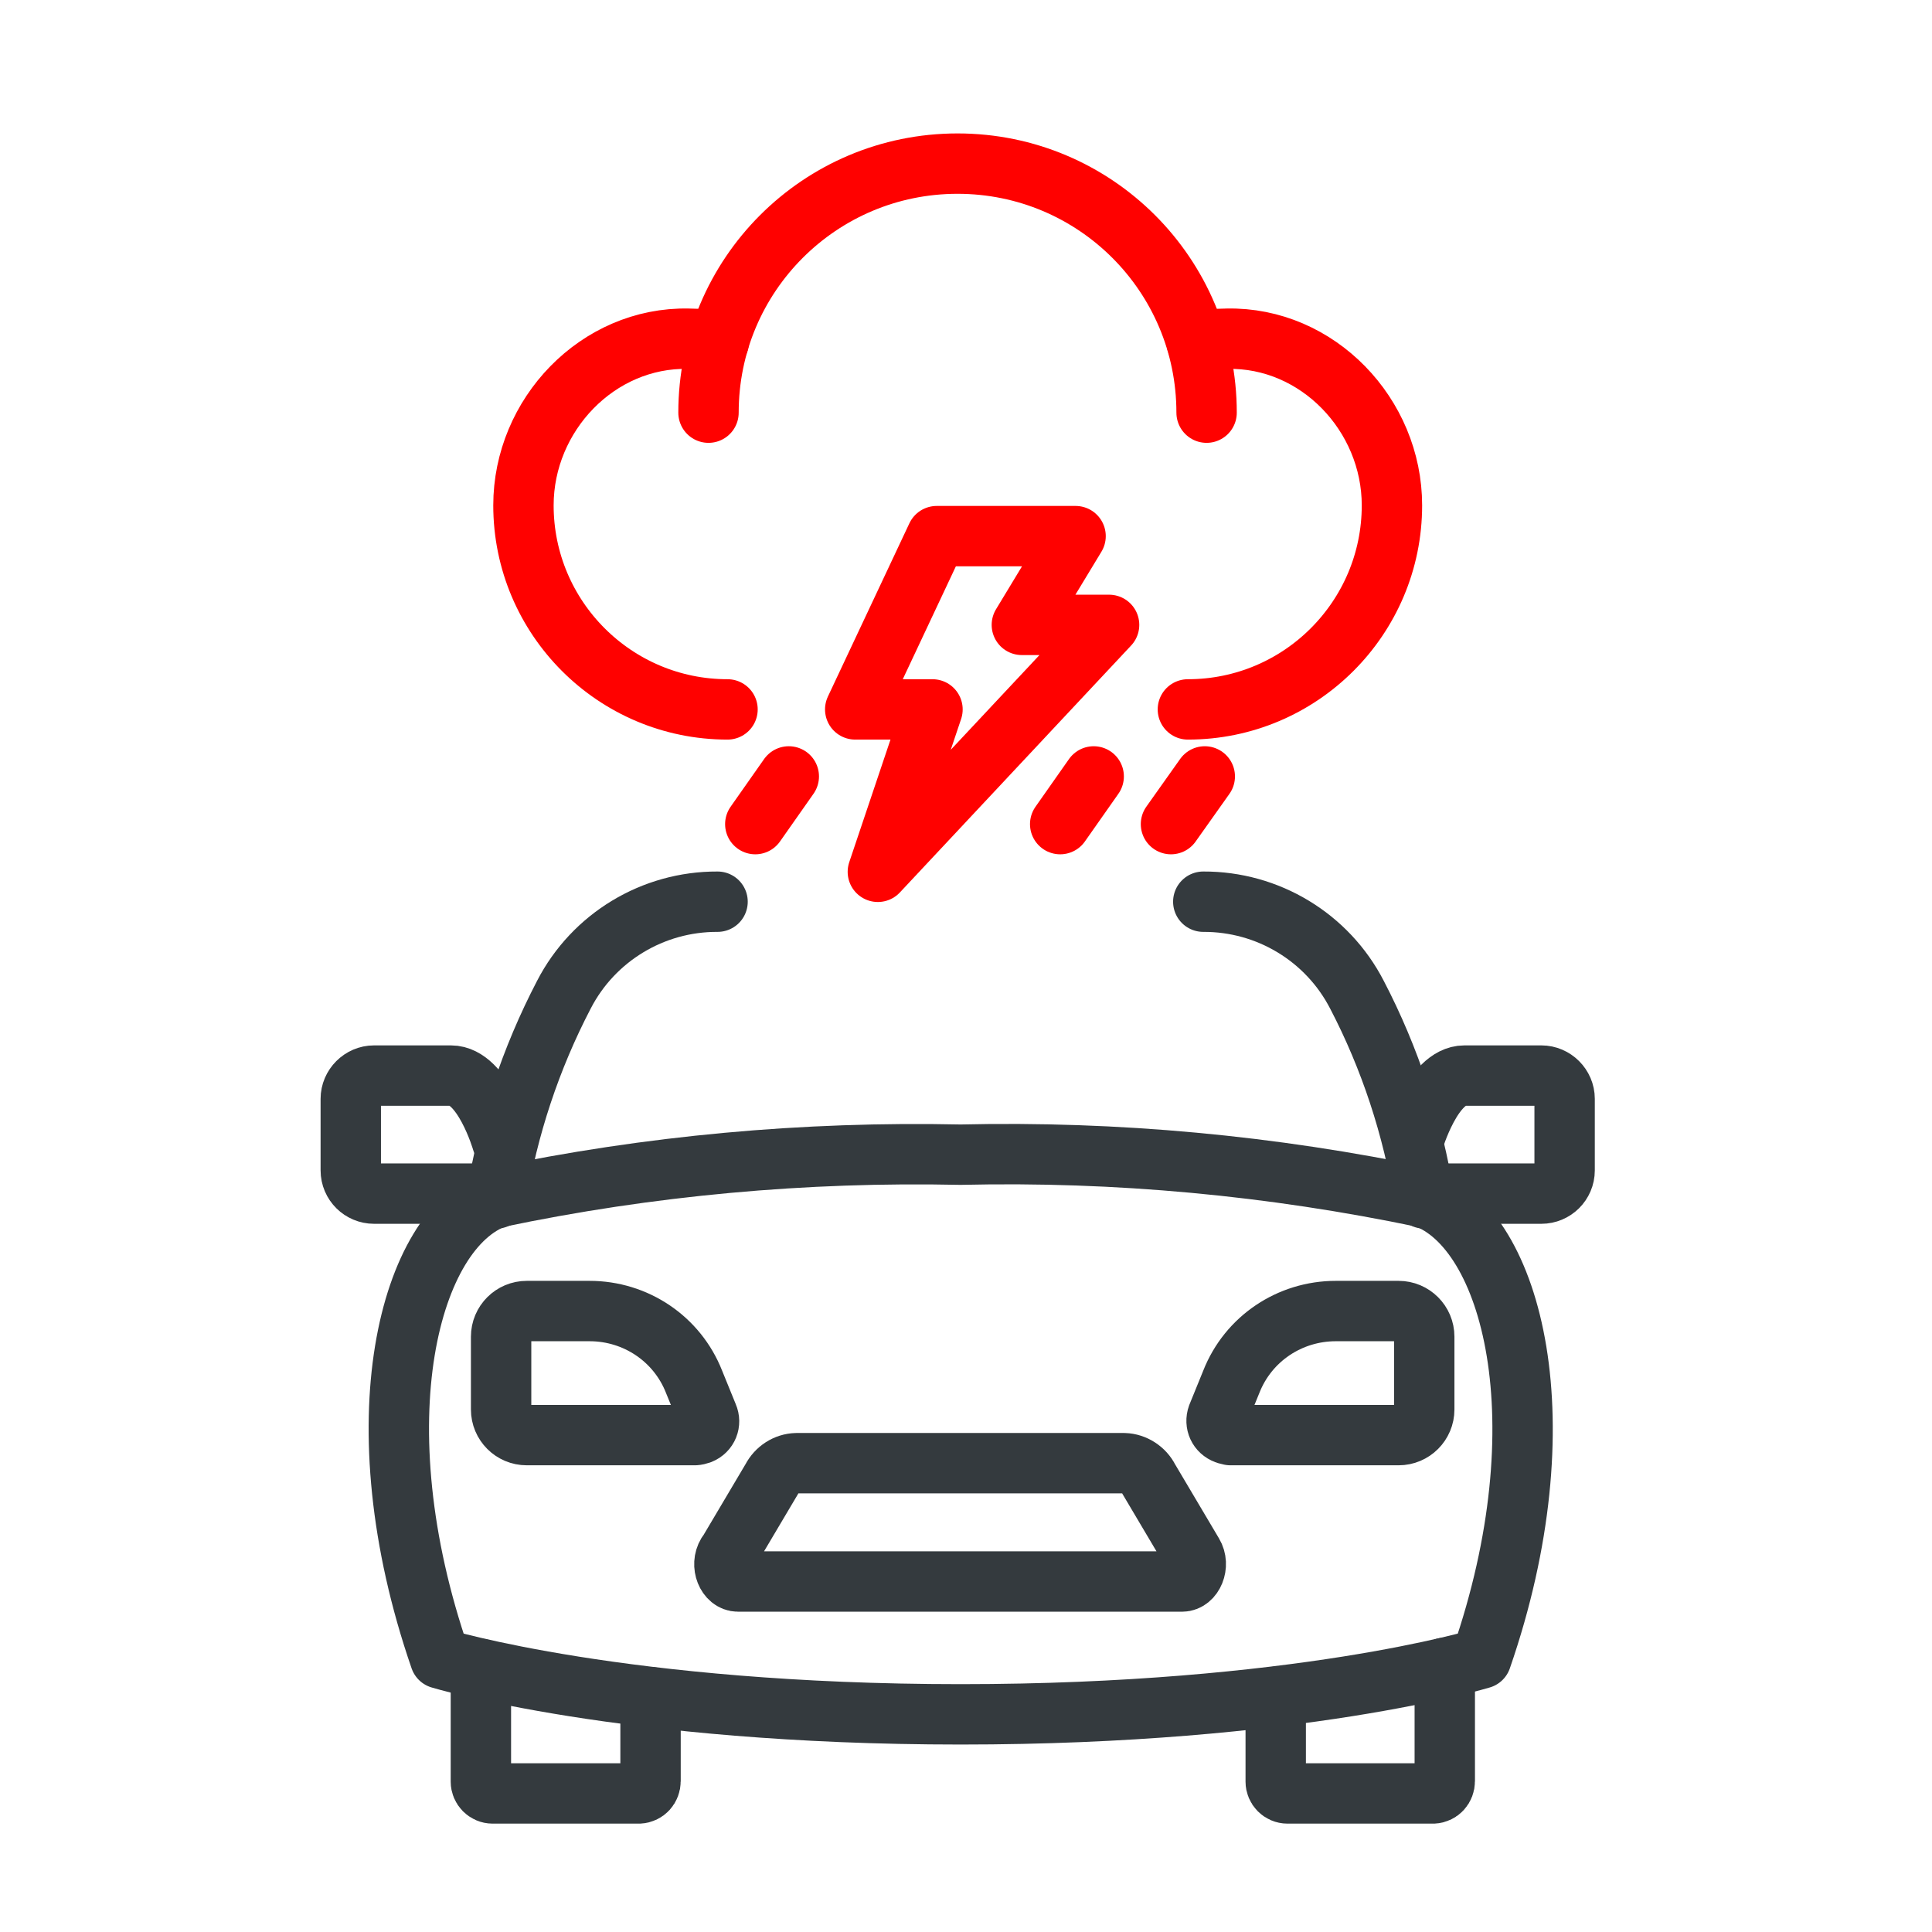
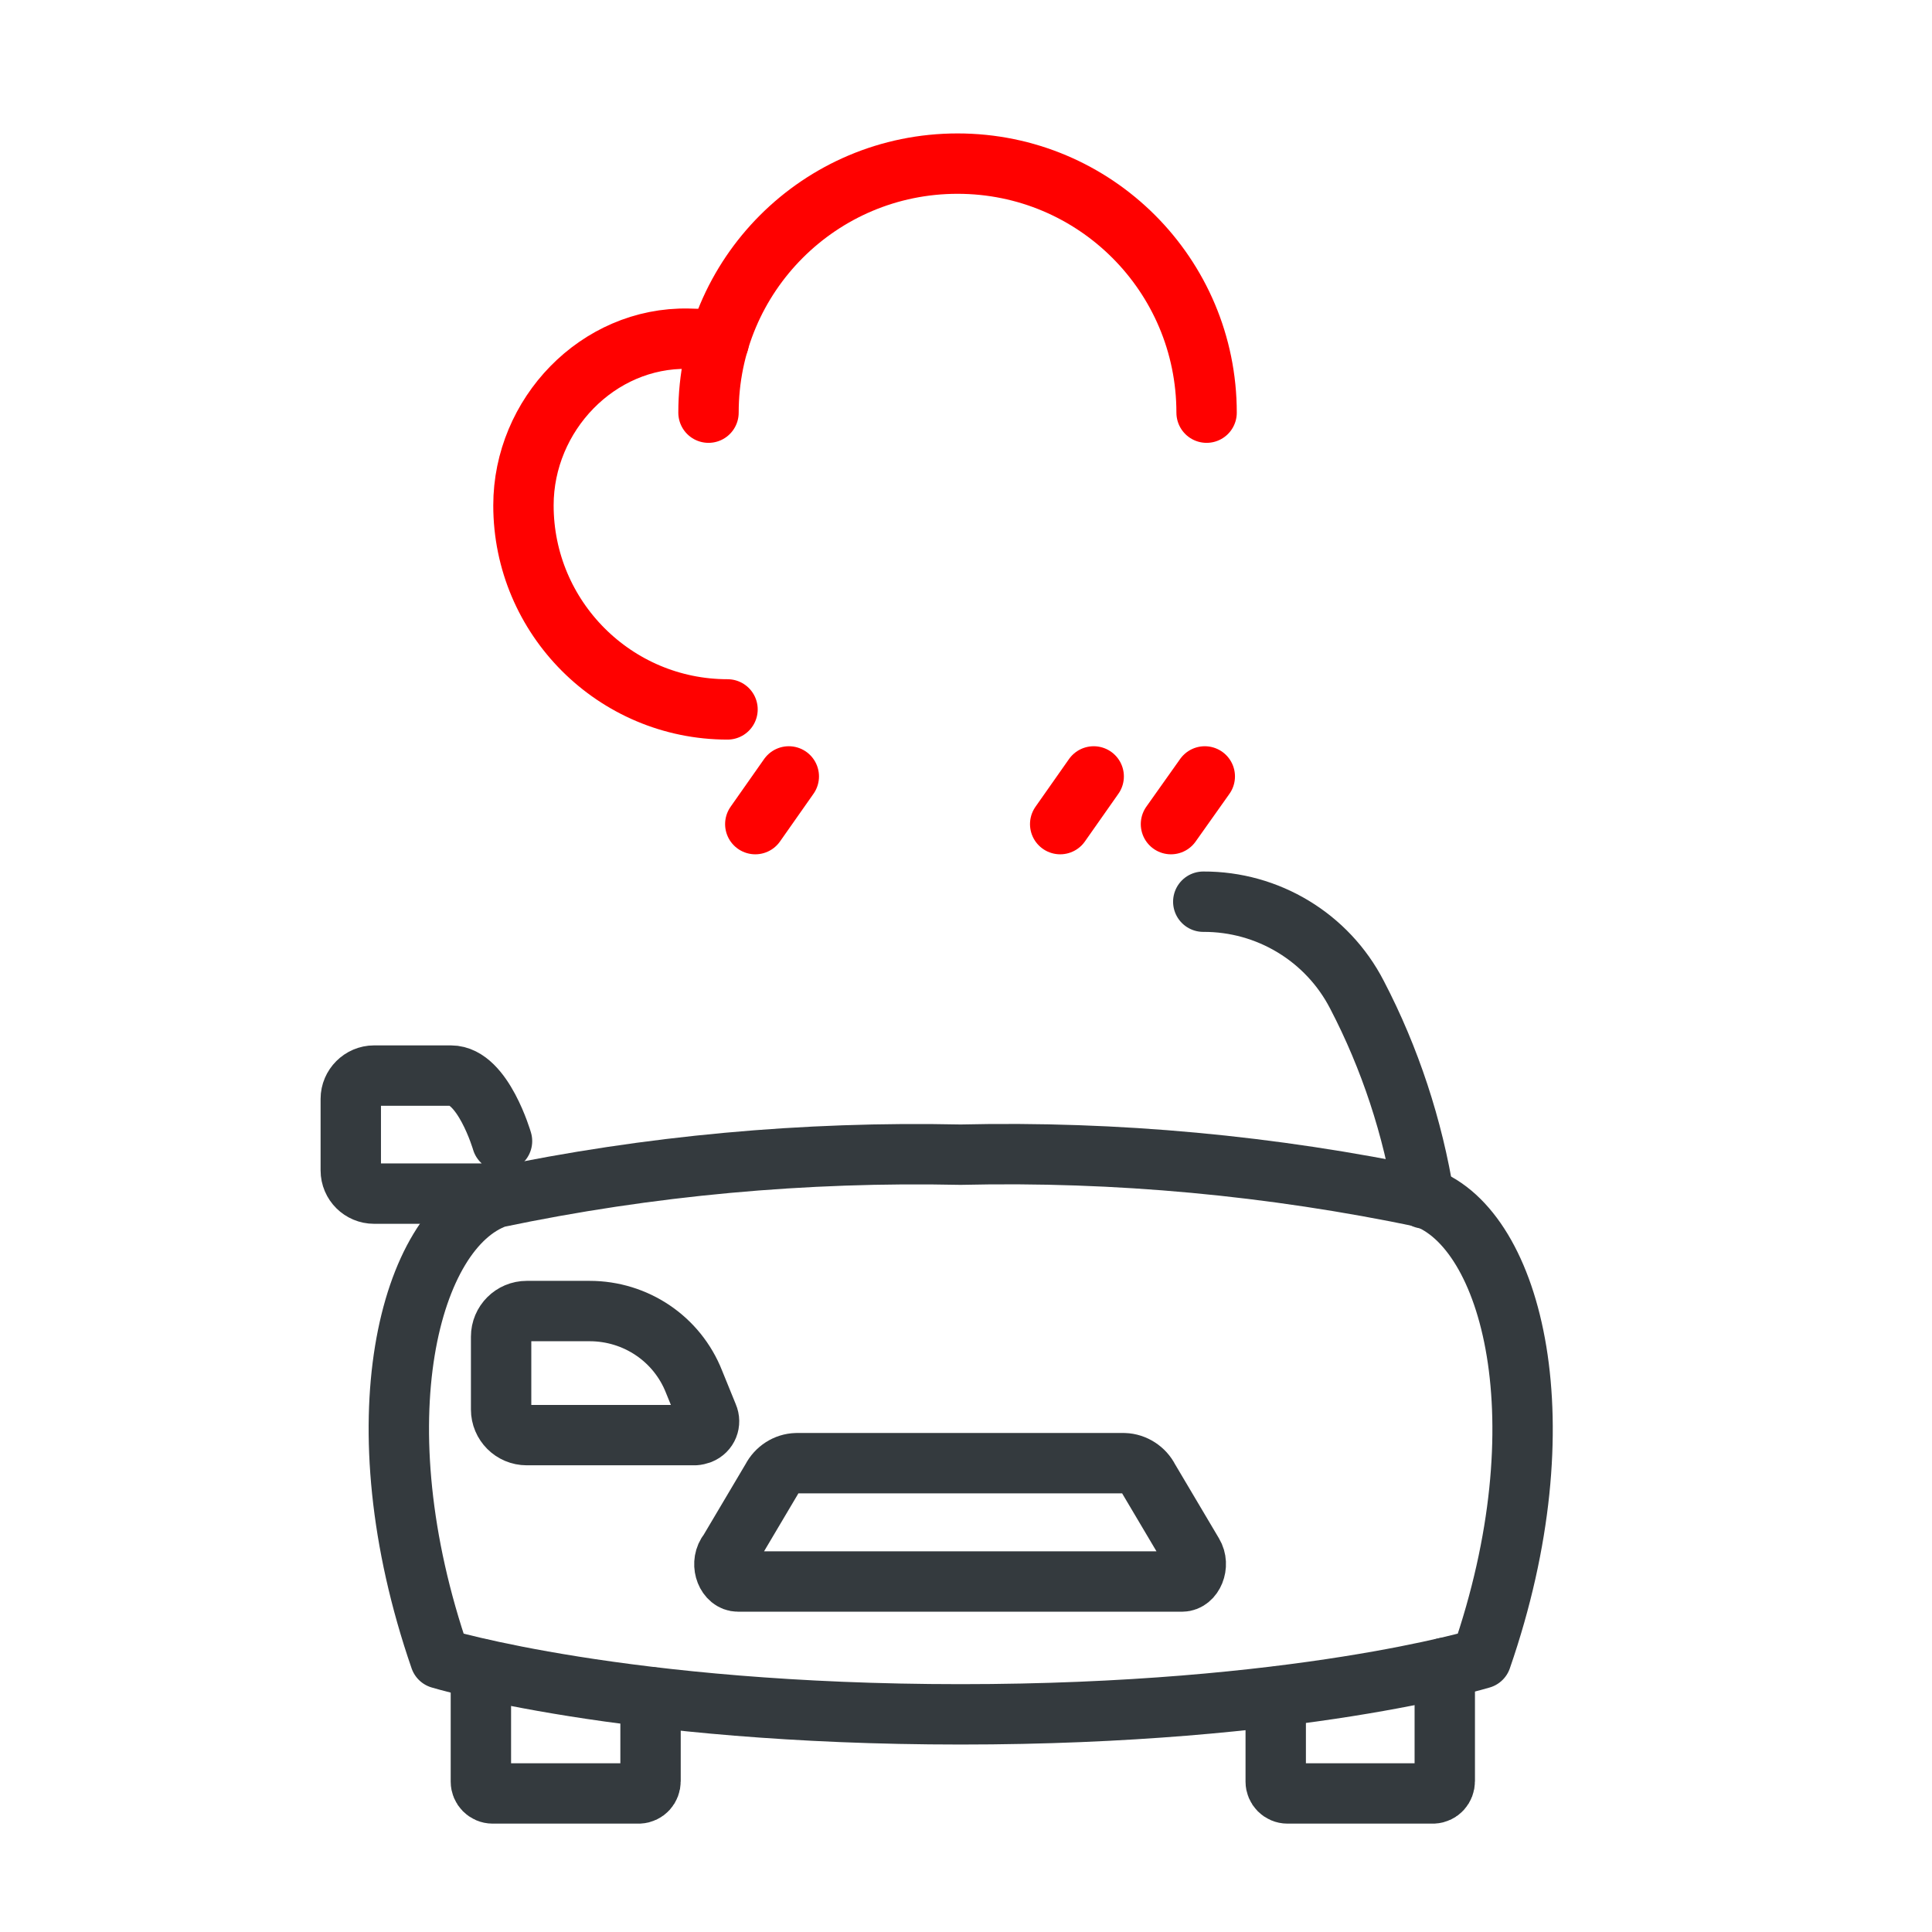
<svg xmlns="http://www.w3.org/2000/svg" id="Layer_1" viewBox="0 0 64 64">
  <defs>
    <style>
      .cls-1 {
        stroke: #343a3e;
      }

      .cls-1, .cls-2 {
        fill: none;
        stroke-linecap: round;
        stroke-linejoin: round;
        stroke-width: 2px;
      }

      .cls-2 {
        stroke: #ff0100;
      }
    </style>
  </defs>
  <g>
    <g>
      <path class="cls-2" d="M24.1,23.5c-3.73,0-6.76-3.03-6.76-6.76h0c0-3,2.46-5.58,5.46-5.52.35,0,.68.04,1.01.11" />
-       <path class="cls-2" d="M39.64,11.33c.33-.07.66-.11,1.01-.11,3-.06,5.46,2.52,5.46,5.52h0c0,3.73-3.03,6.76-6.76,6.76" />
      <path class="cls-2" d="M23.47,13.67c0-4.56,3.69-8.25,8.25-8.25s8.25,3.69,8.25,8.25" />
    </g>
-     <polygon class="cls-2" points="31.03 17.76 28.33 23.5 30.89 23.5 29.08 28.88 36.74 20.7 33.85 20.7 35.63 17.76 31.03 17.76" />
    <line class="cls-2" x1="39.91" y1="25.72" x2="38.79" y2="27.3" />
    <line class="cls-2" x1="36.23" y1="25.72" x2="35.12" y2="27.3" />
    <line class="cls-2" x1="26.13" y1="25.72" x2="25.02" y2="27.3" />
  </g>
  <g>
    <path class="cls-1" d="M49.07,54.94c2.71-7.83,1.03-14.21-1.88-15.27-5.06-1.06-10.21-1.54-15.37-1.42-5.16-.11-10.32.36-15.37,1.42-2.9,1.03-4.58,7.42-1.87,15.27,0,0,6.08,1.85,17.24,1.85s17.25-1.85,17.25-1.85Z" />
    <path class="cls-1" d="M23.02,47.54h-5.57c-.47,0-.85-.38-.85-.85v-2.41c0-.47.38-.85.85-.85h2.08c1.53,0,2.9.92,3.46,2.34l.46,1.13c.1.23,0,.5-.25.6-.06.02-.13.04-.19.04h0Z" />
-     <path class="cls-1" d="M40.76,47.54h5.57c.47,0,.85-.38.85-.85v-2.41c0-.47-.38-.85-.85-.85h-2.08c-1.53,0-2.9.92-3.46,2.34l-.46,1.13c-.09.25.03.51.28.6.05.02.1.03.16.03h0Z" />
    <path class="cls-1" d="M24.1,51.47l1.47-2.48c.16-.31.47-.51.81-.52h10.86c.34.01.66.22.81.52l1.47,2.48c.23.38,0,.92-.36.92h-14.71c-.37,0-.59-.54-.36-.92Z" />
-     <path class="cls-1" d="M23.77,29.87c-2.14-.01-4.11,1.18-5.09,3.08-1.1,2.11-1.86,4.4-2.24,6.75h0" />
    <path class="cls-1" d="M47.18,39.7c-.38-2.35-1.13-4.64-2.23-6.75-.98-1.9-2.95-3.09-5.09-3.08" />
-     <path class="cls-1" d="M46.82,37.8s.63-2.17,1.69-2.17h2.55c.42,0,.77.35.77.77v2.37c0,.43-.35.77-.77.77h-3.89" />
    <path class="cls-1" d="M16.63,37.8s-.63-2.17-1.69-2.17h-2.55c-.42,0-.77.35-.77.77v2.37c0,.43.35.77.77.77h3.89" />
    <path class="cls-1" d="M21.55,56.22v2.78c0,.22-.16.4-.38.41h-4.85c-.22,0-.39-.18-.39-.39v-3.73" />
    <path class="cls-1" d="M47.86,55.25v3.75c0,.22-.16.4-.38.41h-4.83c-.22,0-.39-.18-.39-.39h0v-2.81" />
  </g>
</svg>